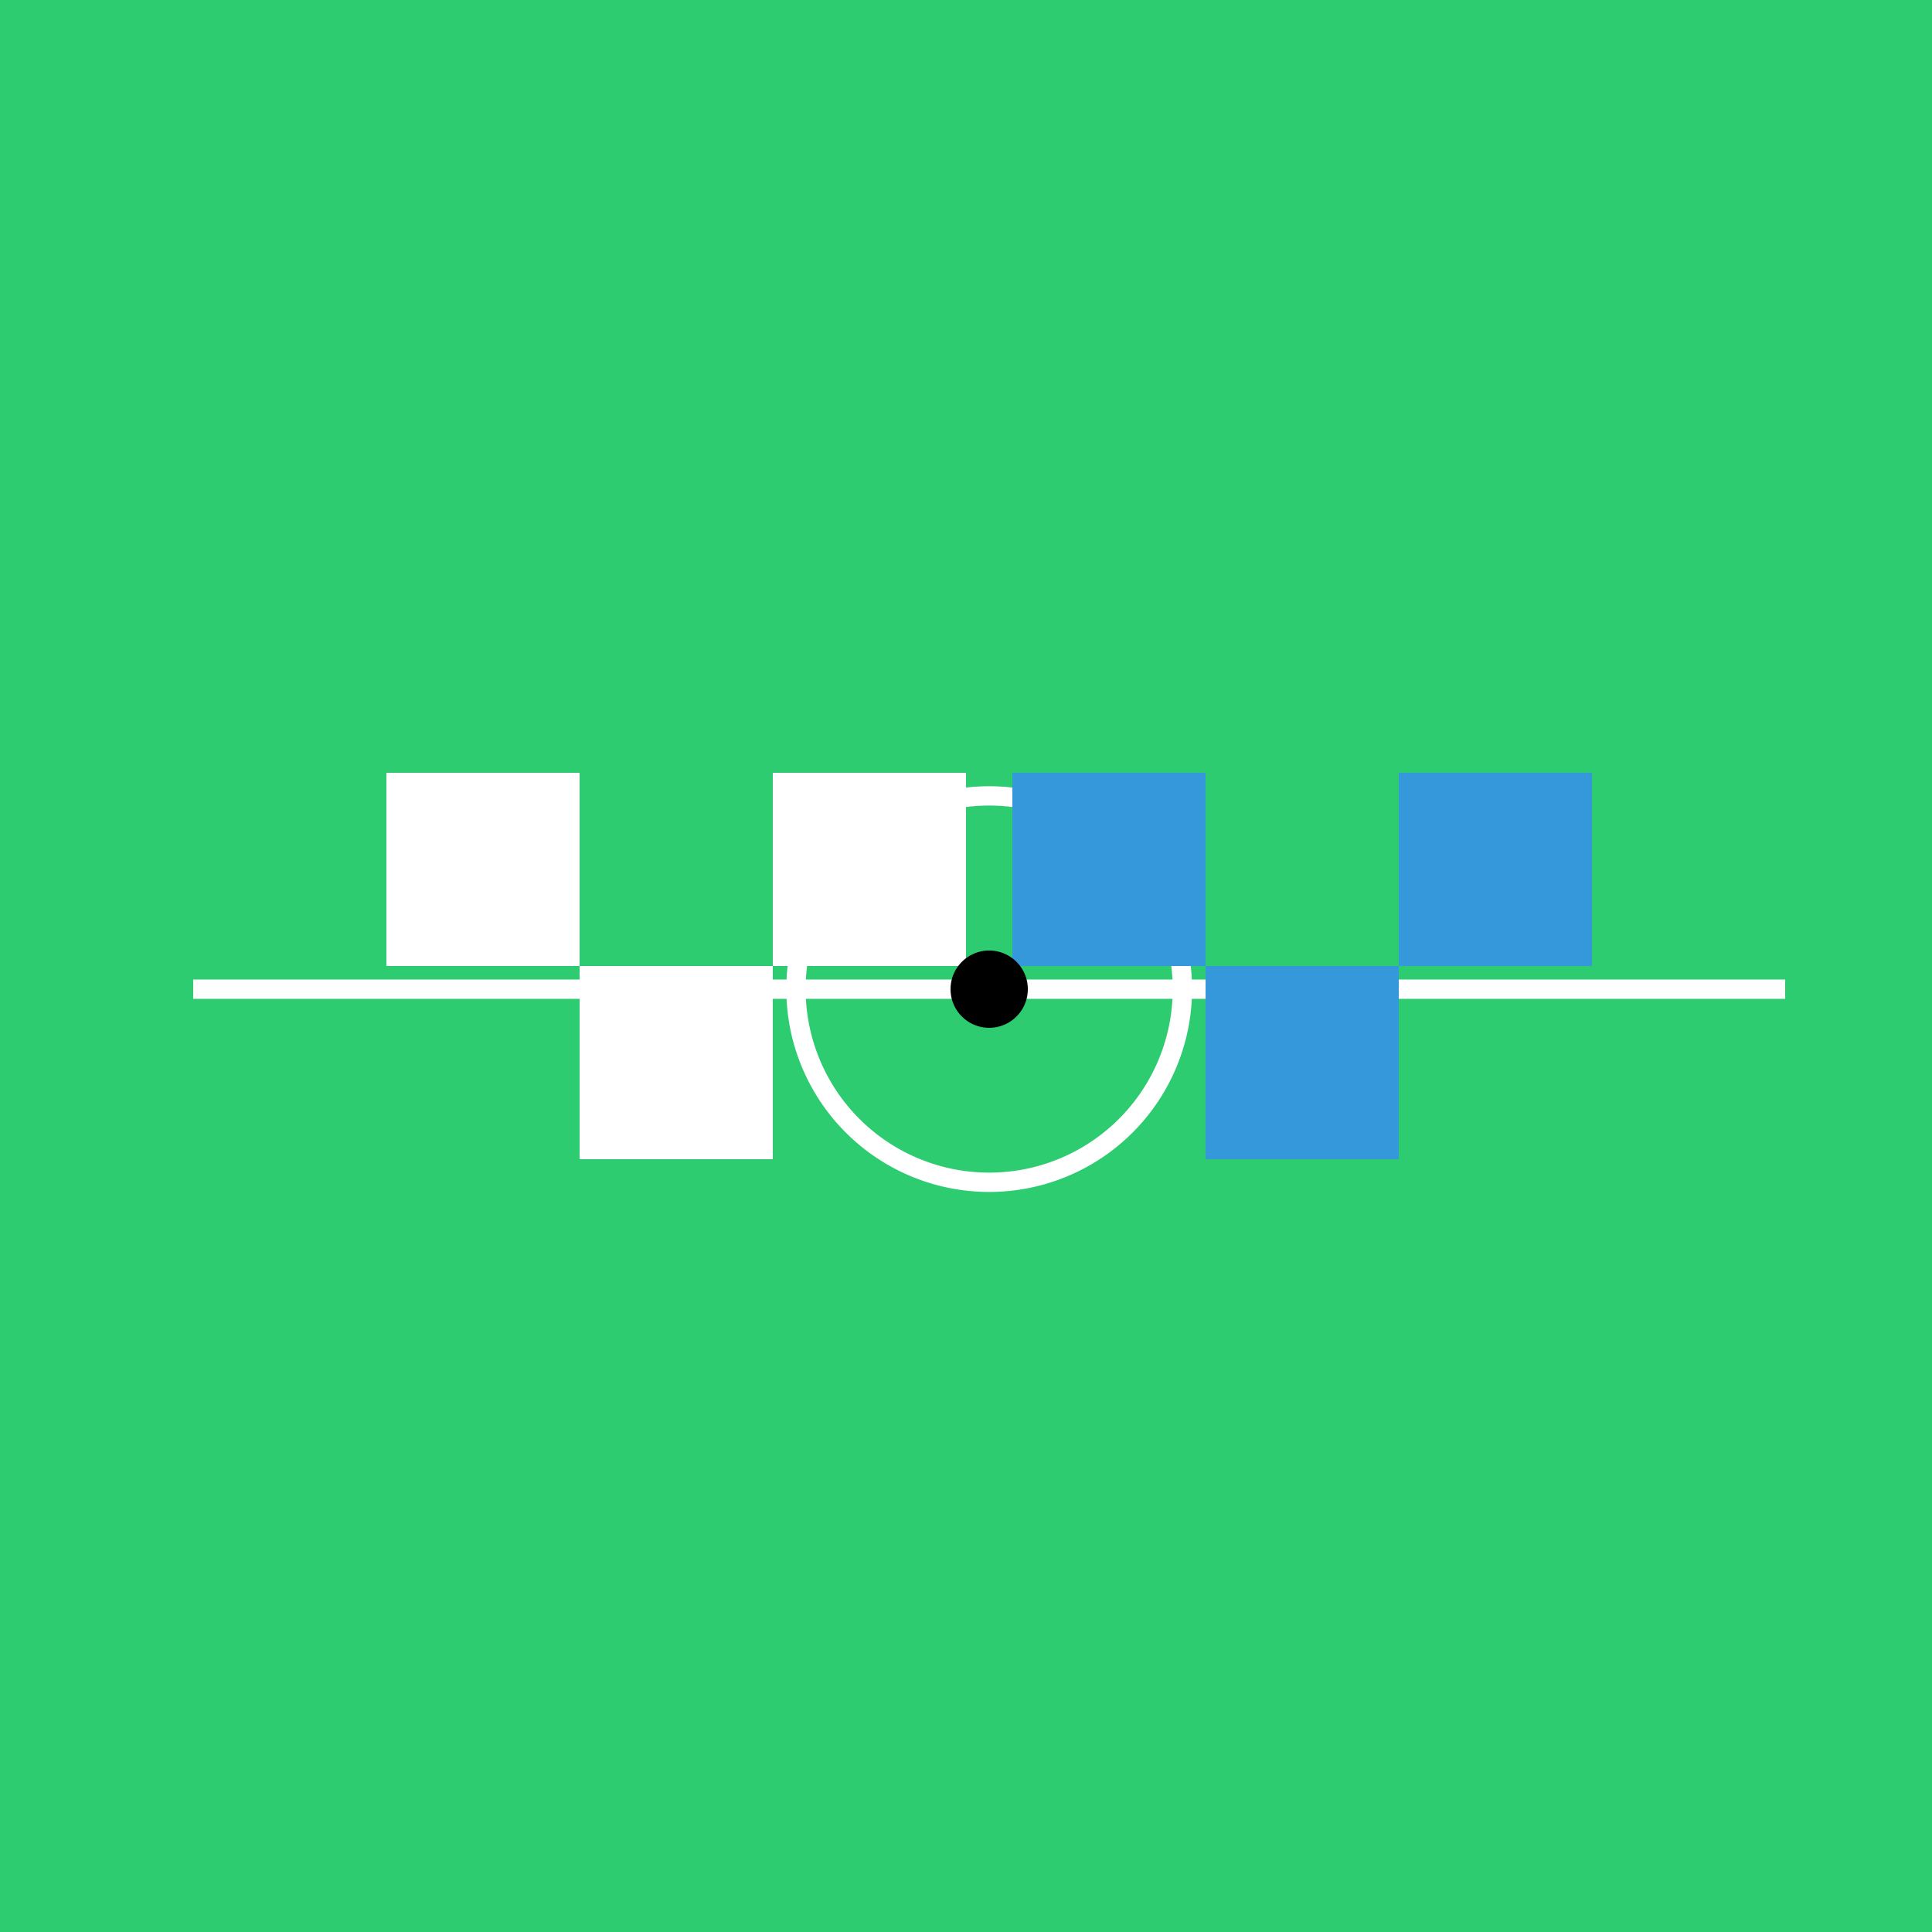
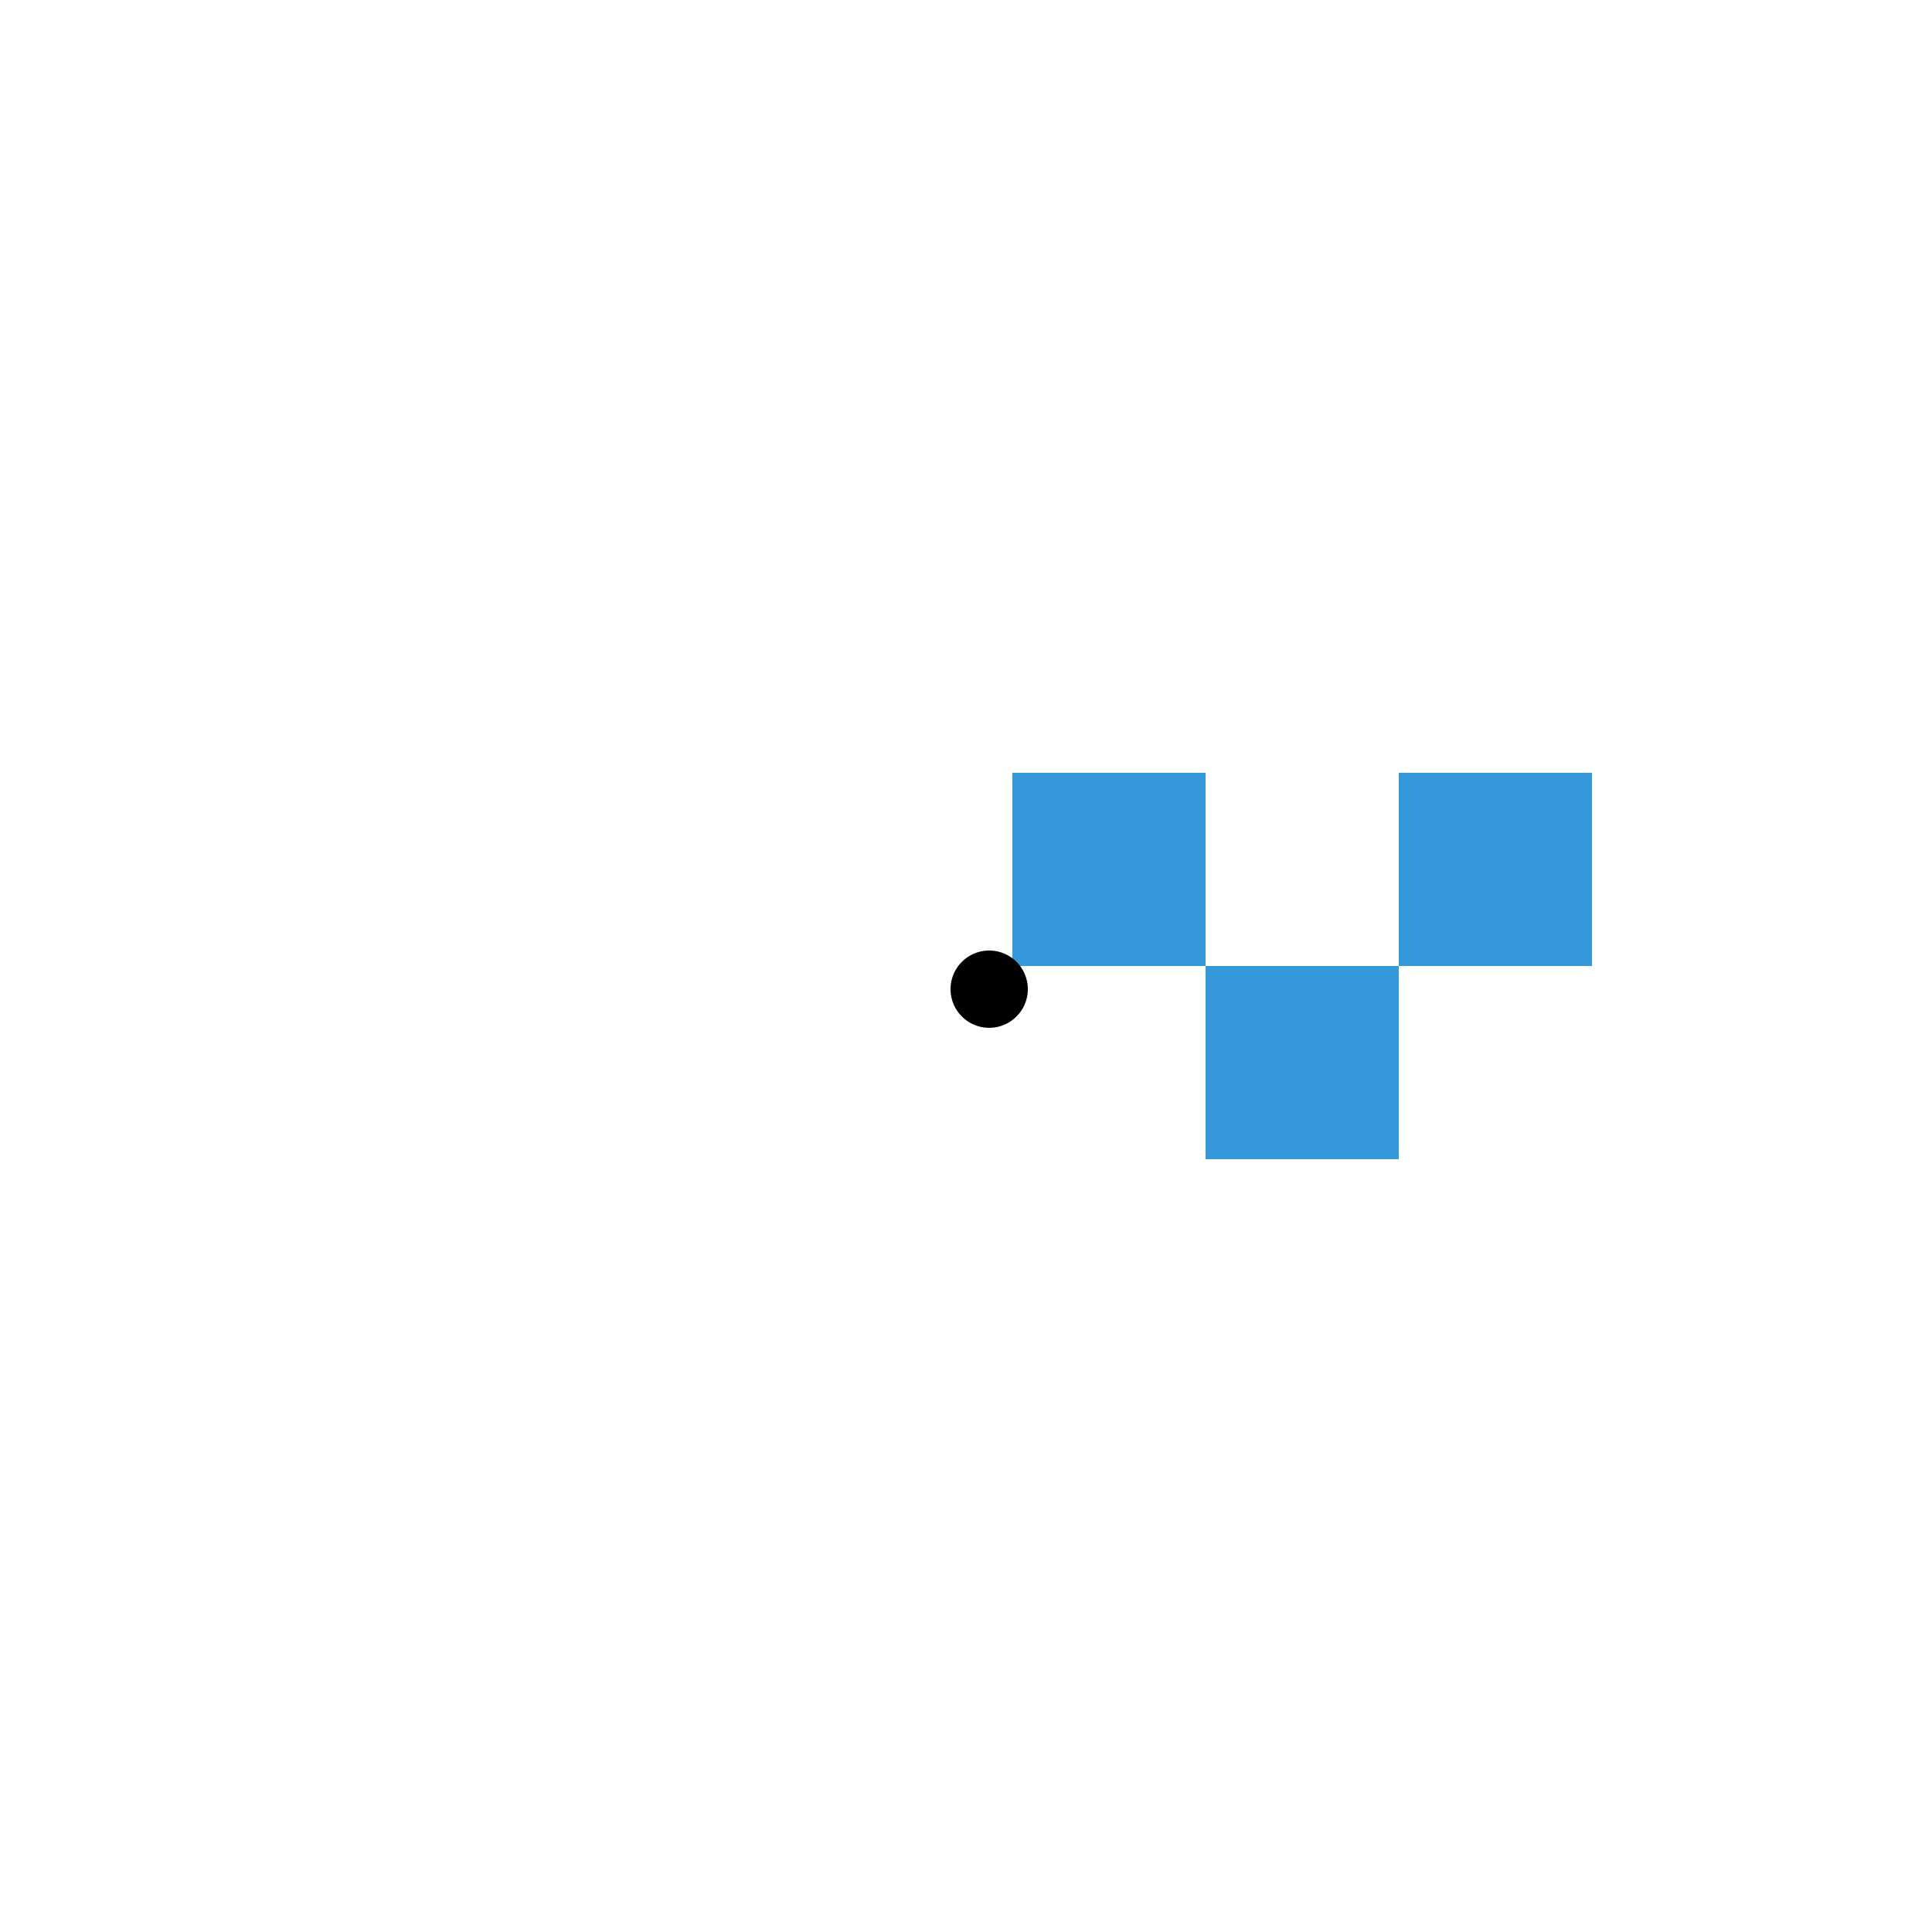
<svg xmlns="http://www.w3.org/2000/svg" width="500" height="500">
  <defs />
  <g>
-     <rect fill="#2ecc71" stroke="none" x="0" y="0" width="512" height="512" />
    <path fill="none" stroke="#fff" paint-order="fill stroke markers" d=" M 50 256 L 462 256" stroke-miterlimit="10" stroke-width="5" stroke-dasharray="" />
    <path fill="none" stroke="#fff" paint-order="fill stroke markers" d=" M 306 256 A 50 50 0 1 1 306 255.95" stroke-miterlimit="10" stroke-width="5" stroke-dasharray="" />
    <rect fill="#fff" stroke="none" x="100" y="200" width="50" height="50" />
    <rect fill="#fff" stroke="none" x="150" y="250" width="50" height="50" />
    <rect fill="#fff" stroke="none" x="200" y="200" width="50" height="50" />
    <rect fill="#3498db" stroke="none" x="262" y="200" width="50" height="50" />
    <rect fill="#3498db" stroke="none" x="312" y="250" width="50" height="50" />
    <rect fill="#3498db" stroke="none" x="362" y="200" width="50" height="50" />
    <path fill="#000" stroke="none" paint-order="stroke fill markers" d=" M 266 256 A 10 10 0 1 1 266 255.99" />
  </g>
</svg>